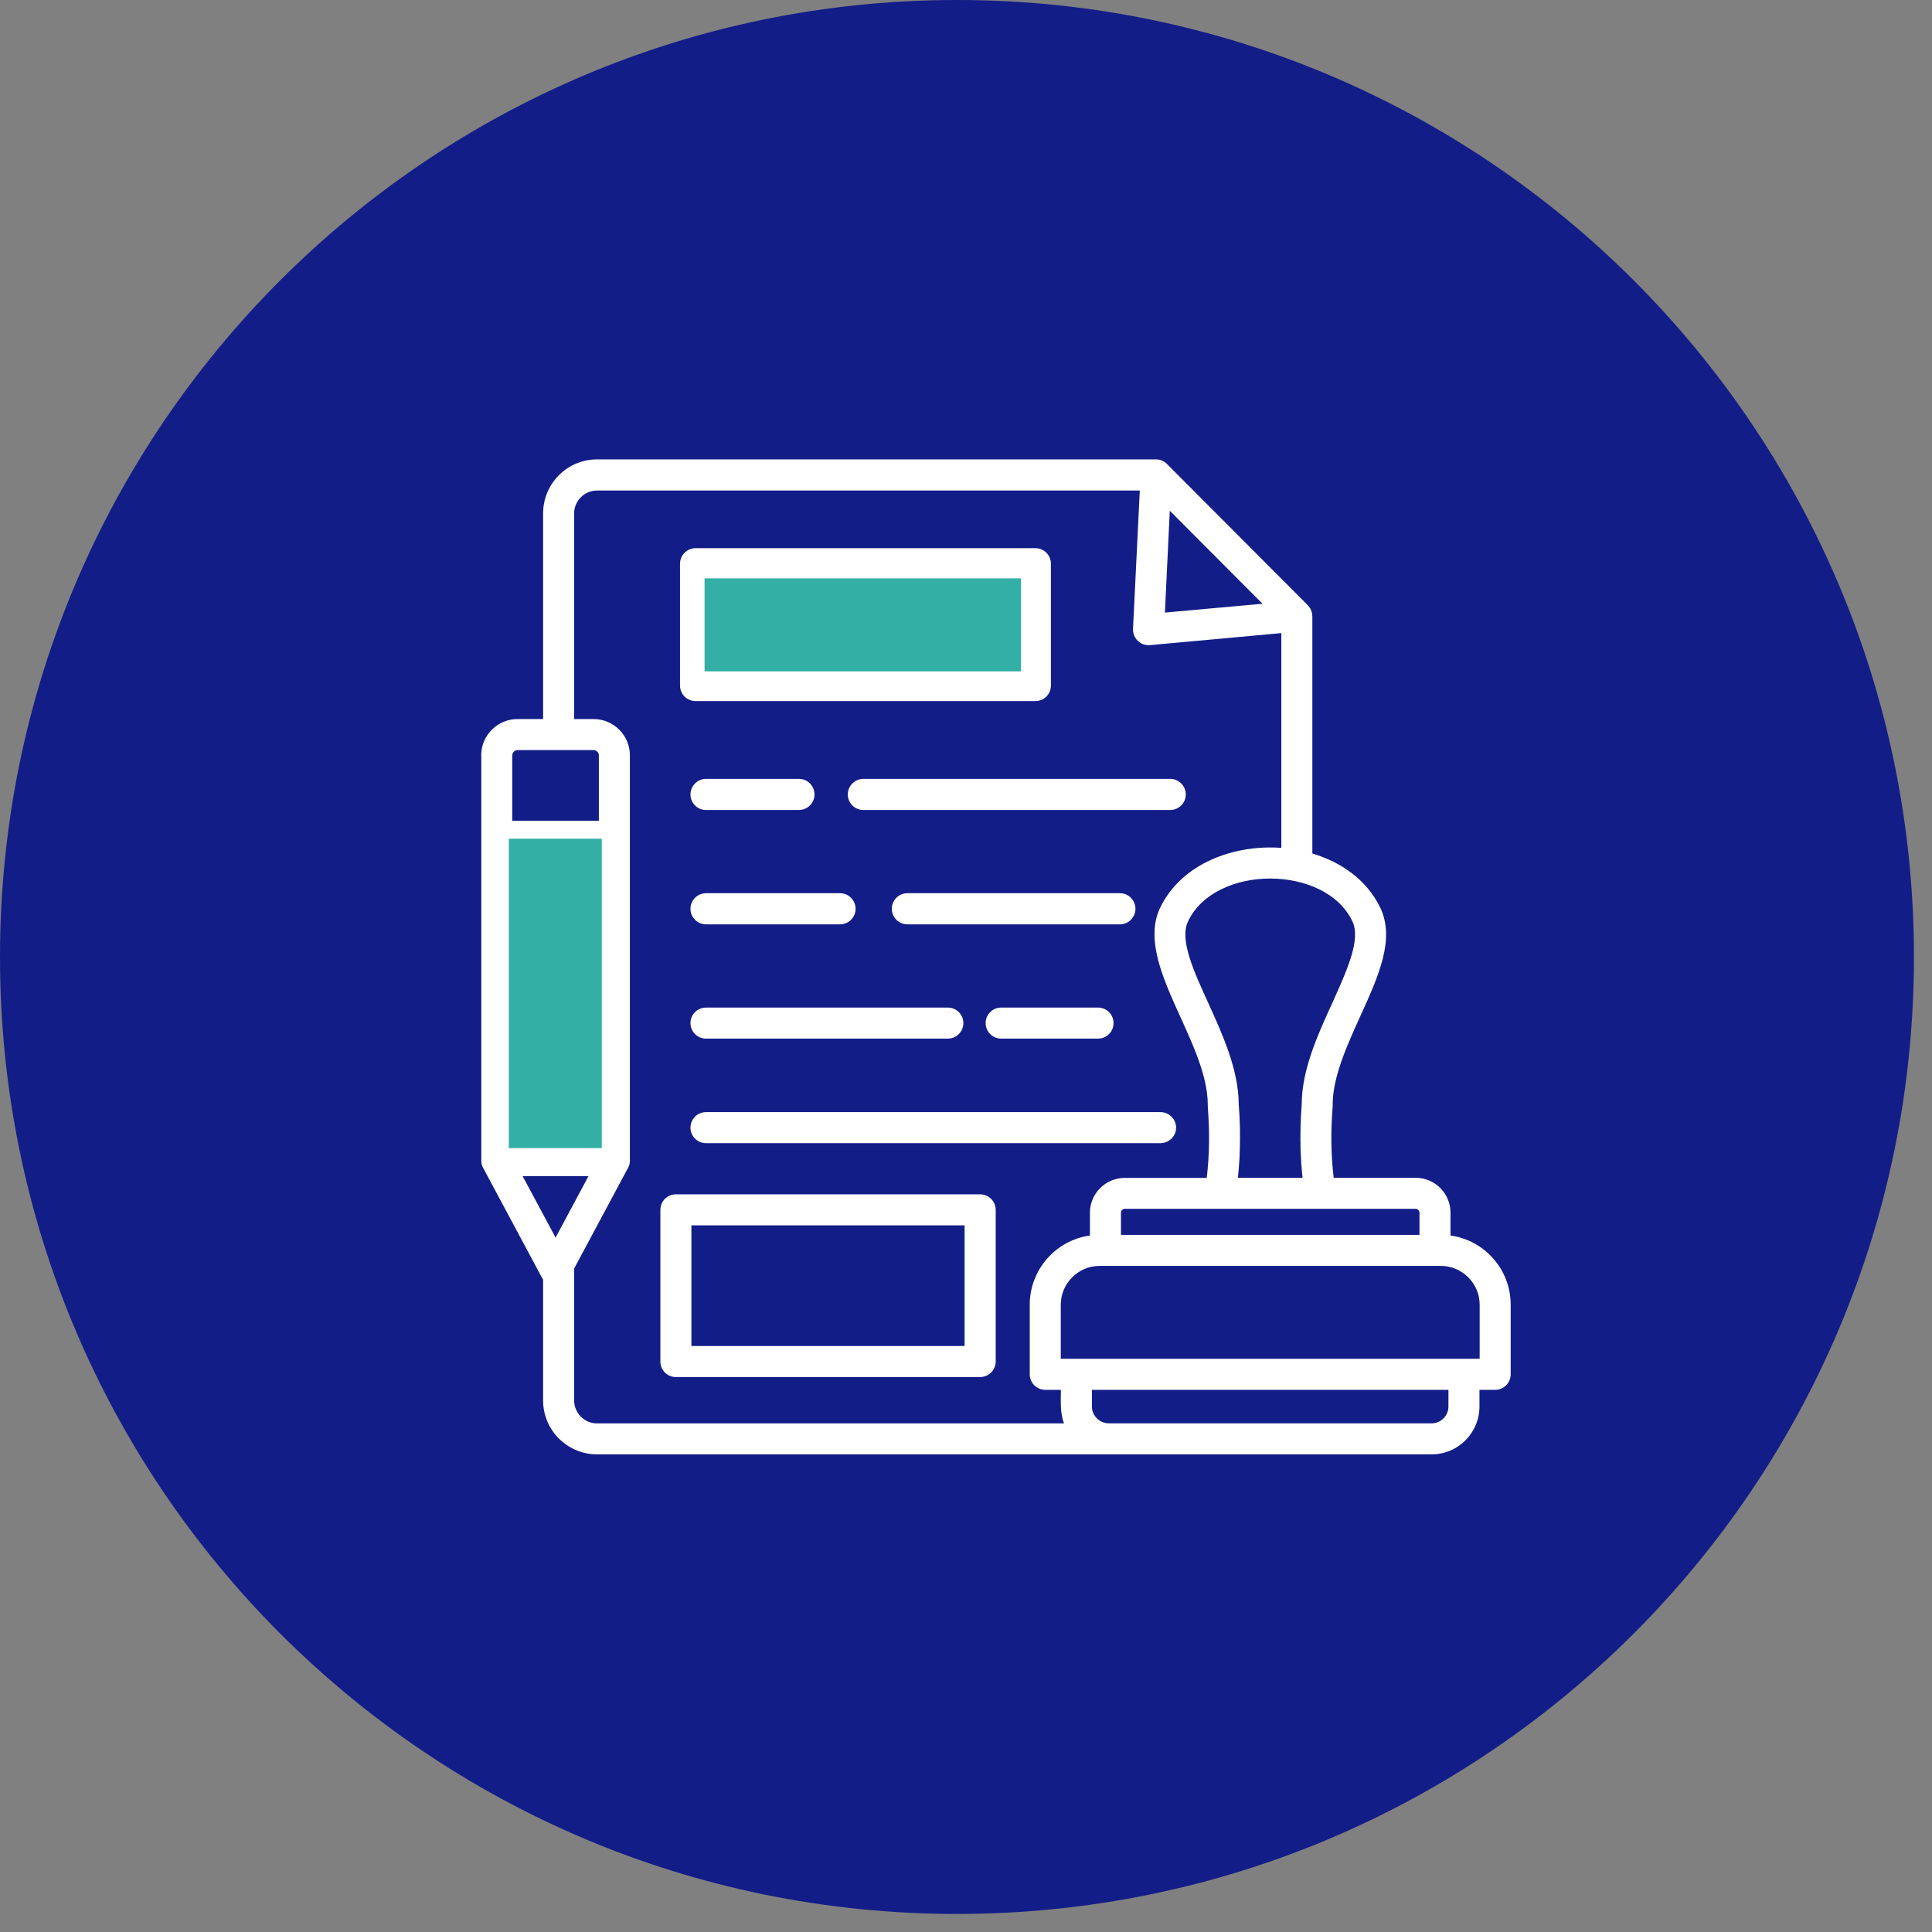
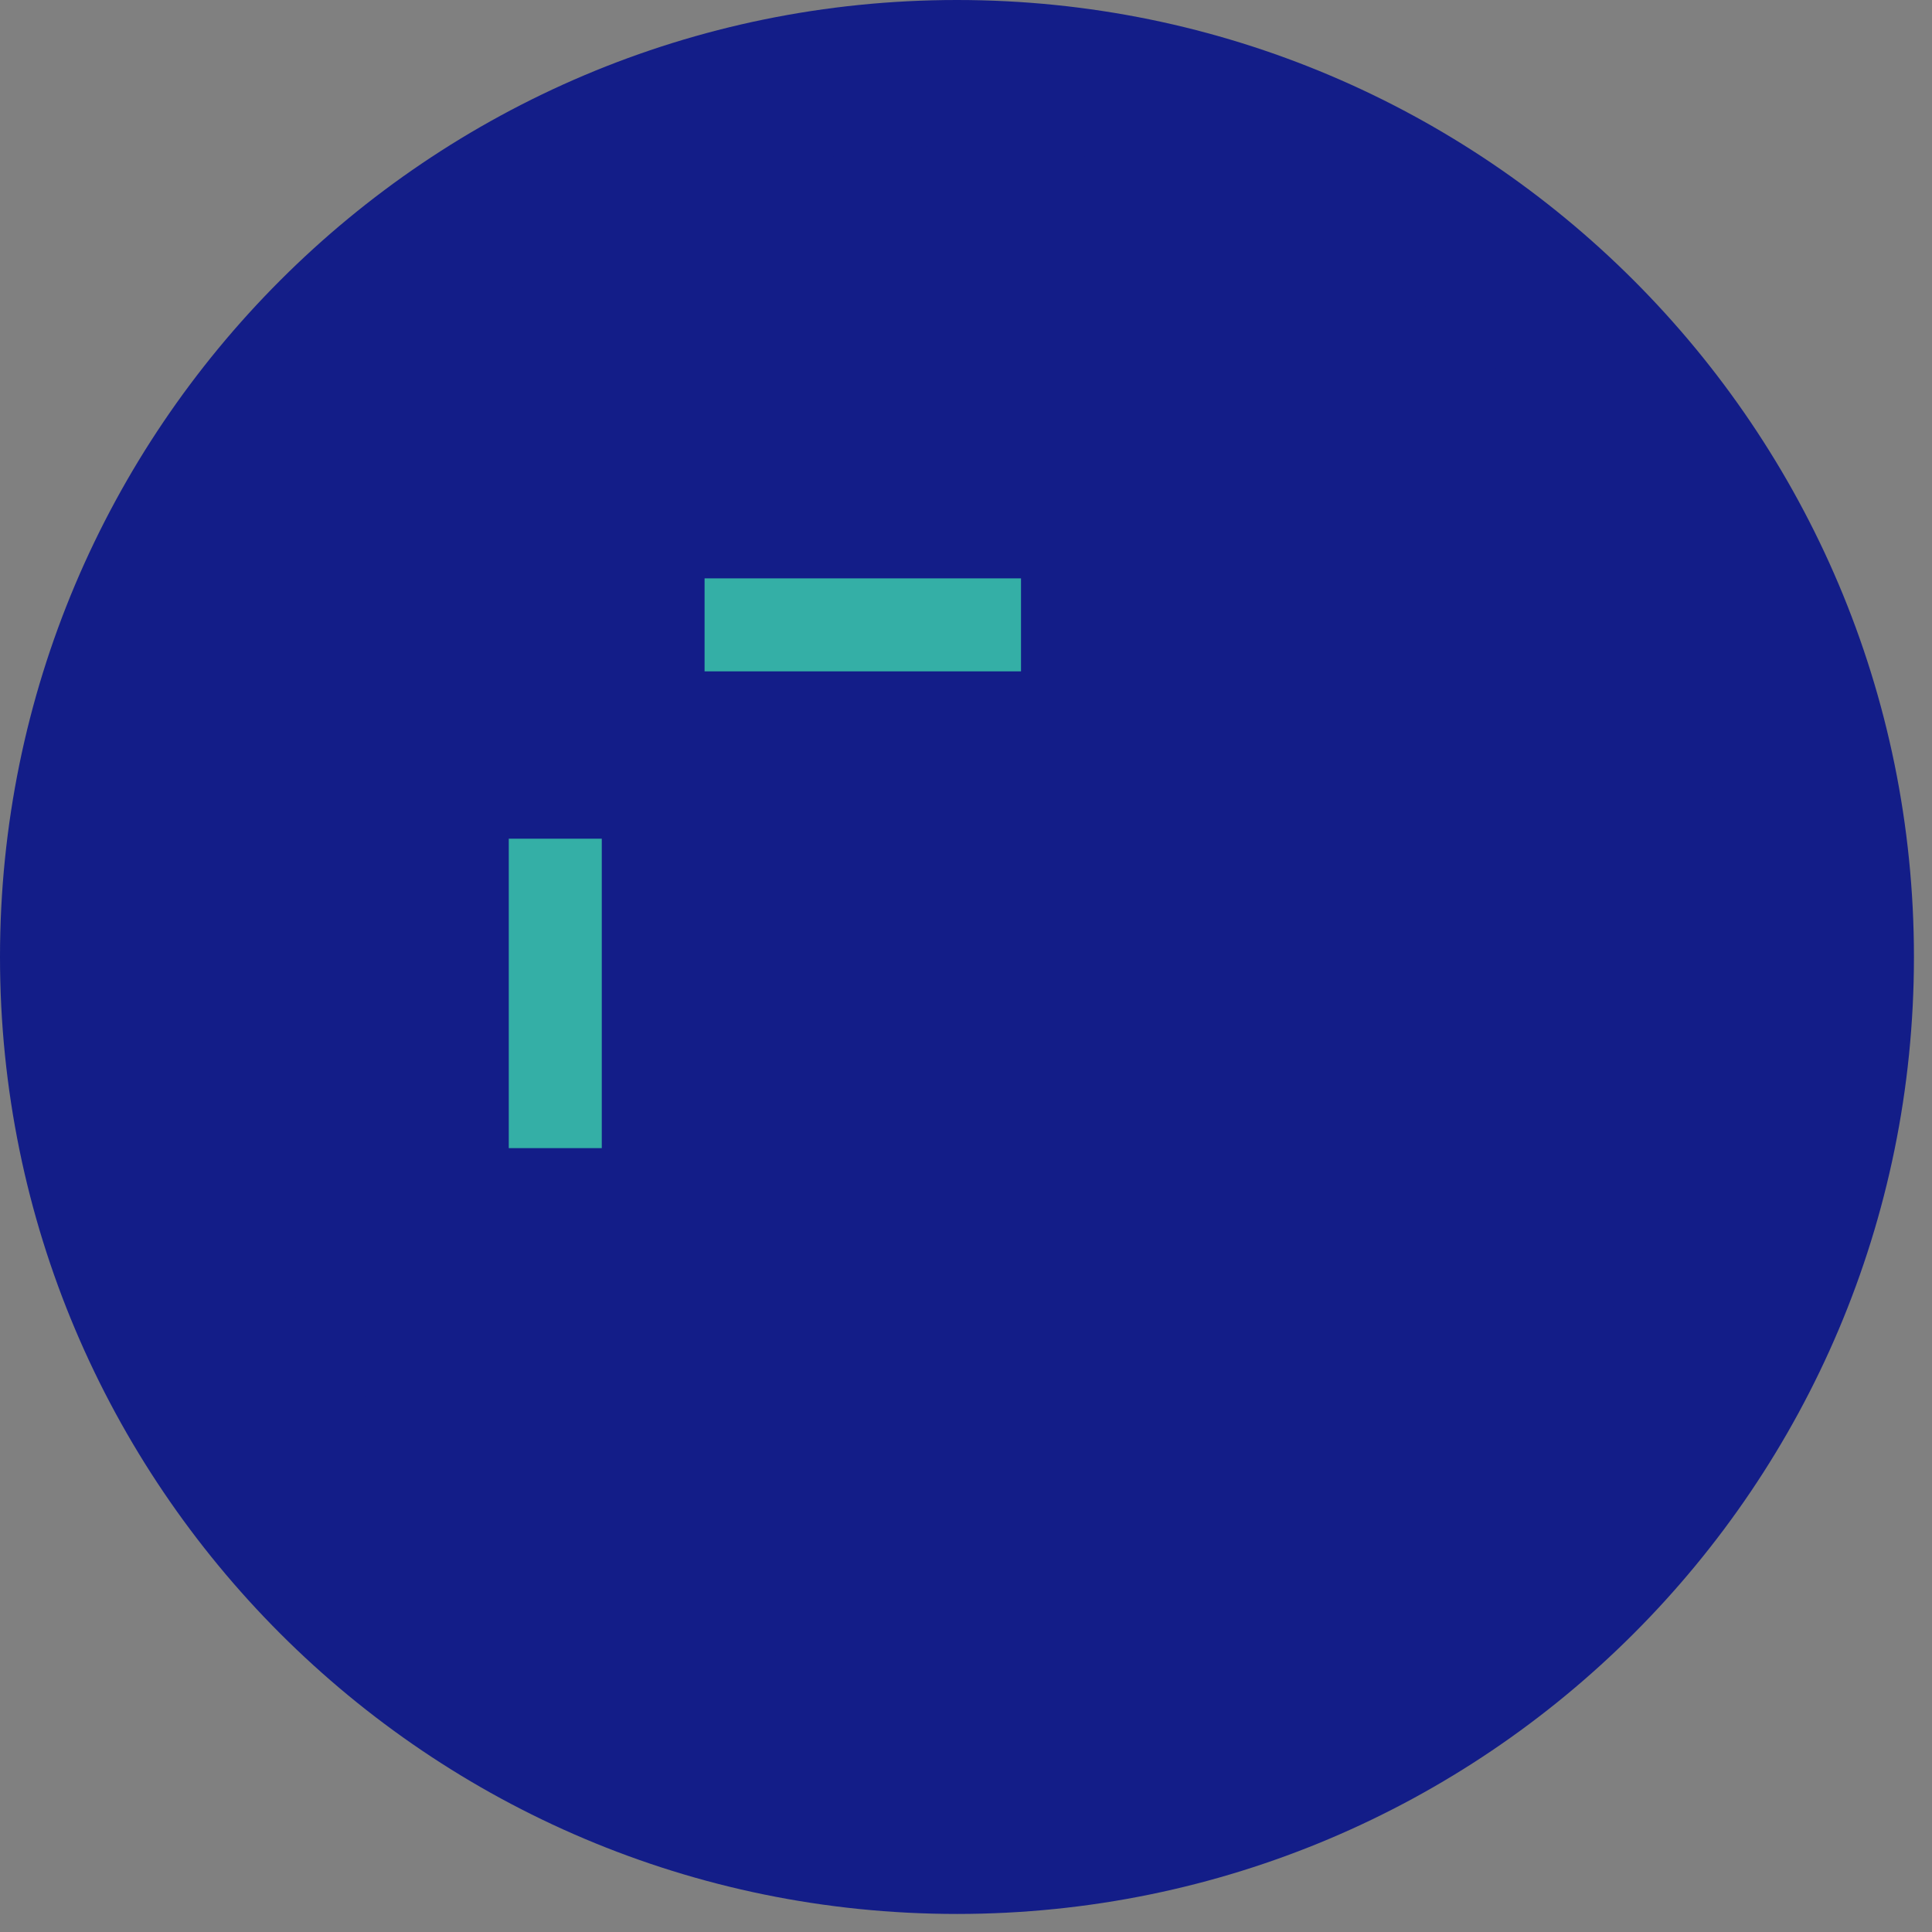
<svg xmlns="http://www.w3.org/2000/svg" width="107" zoomAndPan="magnify" viewBox="0 0 80.25 80.25" height="107" preserveAspectRatio="xMidYMid meet" version="1.0">
  <rect x="0" y="0" width="80.25" height="80.25" fill="#808080" stroke="none" />
  <defs>
    <clipPath id="93dd8ef117">
      <path d="M 0 0 L 79.508 0 L 79.508 79.508 L 0 79.508 Z M 0 0 " clip-rule="nonzero" />
    </clipPath>
    <clipPath id="0ba791d223">
      <path d="M 7.949 6.078 L 71.852 6.078 L 71.852 69.984 L 7.949 69.984 Z M 7.949 6.078 " clip-rule="nonzero" />
    </clipPath>
    <clipPath id="647ba77aec">
      <path d="M 19.945 19.082 L 63 19.082 L 63 60.691 L 19.945 60.691 Z M 19.945 19.082 " clip-rule="nonzero" />
    </clipPath>
    <clipPath id="aa2e7a8f77">
      <path d="M 21.133 34.836 L 24.996 34.836 L 24.996 47.691 L 21.133 47.691 Z M 21.133 34.836 " clip-rule="nonzero" />
    </clipPath>
    <clipPath id="b5d5a0f1eb">
      <path d="M 29.262 24.023 L 42.41 24.023 L 42.41 27.887 L 29.262 27.887 Z M 29.262 24.023 " clip-rule="nonzero" />
    </clipPath>
  </defs>
  <g clip-path="url(#93dd8ef117)">
    <path fill="#131d88" d="M 39.75 79.5 C 61.703 79.5 79.5 61.703 79.5 39.75 C 79.5 17.797 61.703 0 39.75 0 C 17.797 0 0 17.797 0 39.75 C 0 61.703 17.797 79.5 39.75 79.5 Z M 39.75 79.5 " fill-opacity="1" fill-rule="nonzero" />
  </g>
  <path fill="#ffffff" d="M 48.043 32.328 C 47.75 32.332 47.457 32.277 47.184 32.164 C 46.91 32.055 46.66 31.891 46.453 31.68 C 46.145 31.371 45.934 30.977 45.848 30.551 C 45.762 30.121 45.805 29.676 45.973 29.27 C 46.137 28.867 46.422 28.52 46.785 28.277 C 47.148 28.035 47.578 27.906 48.016 27.906 C 48.453 27.906 48.879 28.035 49.242 28.277 C 49.605 28.52 49.891 28.867 50.059 29.27 C 50.227 29.676 50.27 30.121 50.184 30.551 C 50.098 30.977 49.887 31.371 49.574 31.68 C 49.168 32.09 48.617 32.32 48.043 32.328 Z M 48.043 29.242 C 47.809 29.242 47.586 29.332 47.418 29.496 C 47.32 29.574 47.238 29.672 47.18 29.781 C 47.125 29.895 47.09 30.016 47.082 30.141 C 47.074 30.266 47.094 30.391 47.141 30.508 C 47.184 30.625 47.254 30.73 47.34 30.82 C 47.43 30.906 47.535 30.977 47.652 31.02 C 47.77 31.062 47.895 31.082 48.02 31.074 C 48.145 31.066 48.27 31.035 48.379 30.977 C 48.488 30.918 48.586 30.836 48.664 30.738 C 48.746 30.656 48.812 30.559 48.855 30.449 C 48.902 30.344 48.922 30.227 48.922 30.113 C 48.922 29.879 48.828 29.656 48.664 29.492 C 48.5 29.324 48.277 29.234 48.043 29.23 Z M 48.043 29.242 " fill-opacity="1" fill-rule="nonzero" />
  <path fill="#ffffff" d="M 44.219 36.152 C 43.711 36.148 43.215 35.973 42.82 35.648 C 42.426 35.324 42.16 34.871 42.059 34.371 C 41.961 33.871 42.039 33.352 42.281 32.902 C 42.523 32.453 42.914 32.098 43.383 31.906 C 43.855 31.711 44.383 31.688 44.871 31.836 C 45.355 31.984 45.777 32.301 46.062 32.723 C 46.344 33.148 46.469 33.66 46.418 34.168 C 46.367 34.676 46.141 35.148 45.777 35.508 C 45.574 35.715 45.332 35.875 45.062 35.988 C 44.797 36.098 44.508 36.152 44.219 36.152 Z M 44.219 33.066 C 44.074 33.062 43.934 33.098 43.805 33.168 C 43.676 33.234 43.566 33.332 43.484 33.453 C 43.406 33.574 43.355 33.711 43.34 33.855 C 43.324 34 43.348 34.148 43.402 34.281 C 43.457 34.414 43.547 34.535 43.656 34.625 C 43.77 34.719 43.902 34.781 44.047 34.809 C 44.188 34.836 44.336 34.828 44.473 34.785 C 44.613 34.746 44.738 34.668 44.84 34.566 C 44.965 34.441 45.047 34.285 45.078 34.113 C 45.113 33.945 45.094 33.766 45.027 33.605 C 44.961 33.445 44.848 33.309 44.703 33.211 C 44.559 33.117 44.391 33.062 44.215 33.066 Z M 44.219 33.066 " fill-opacity="1" fill-rule="nonzero" />
  <path fill="#ffffff" d="M 40.398 39.973 C 40.109 39.977 39.82 39.918 39.555 39.809 C 39.285 39.695 39.043 39.531 38.84 39.328 C 38.531 39.02 38.32 38.625 38.234 38.199 C 38.148 37.77 38.191 37.324 38.359 36.922 C 38.527 36.52 38.809 36.176 39.172 35.934 C 39.535 35.691 39.961 35.559 40.398 35.559 C 40.832 35.559 41.262 35.691 41.625 35.934 C 41.984 36.176 42.27 36.52 42.438 36.922 C 42.602 37.324 42.645 37.77 42.562 38.199 C 42.477 38.625 42.266 39.02 41.957 39.328 C 41.754 39.531 41.512 39.695 41.242 39.809 C 40.973 39.918 40.688 39.977 40.398 39.973 Z M 40.398 36.883 C 40.223 36.883 40.055 36.938 39.91 37.035 C 39.77 37.133 39.656 37.27 39.59 37.43 C 39.523 37.59 39.508 37.766 39.539 37.938 C 39.574 38.109 39.656 38.266 39.777 38.387 C 39.945 38.547 40.168 38.637 40.398 38.637 C 40.633 38.637 40.855 38.547 41.023 38.387 C 41.105 38.305 41.172 38.211 41.215 38.102 C 41.258 37.996 41.281 37.879 41.281 37.766 C 41.281 37.648 41.258 37.535 41.215 37.43 C 41.172 37.32 41.105 37.223 41.023 37.141 C 40.855 36.977 40.633 36.883 40.398 36.883 Z M 40.398 36.883 " fill-opacity="1" fill-rule="nonzero" />
  <path fill="#35afa7" d="M 32.461 53.477 C 32.531 53.41 32.586 53.332 32.625 53.242 C 32.664 53.152 32.684 53.055 32.684 52.961 C 32.688 52.863 32.668 52.766 32.633 52.676 C 32.598 52.586 32.543 52.504 32.477 52.434 C 32.41 52.363 32.328 52.309 32.238 52.27 C 32.148 52.23 32.055 52.211 31.957 52.211 C 31.859 52.207 31.766 52.227 31.676 52.262 C 31.582 52.297 31.5 52.352 31.434 52.418 L 27.414 56.438 C 27.344 56.508 27.293 56.59 27.258 56.68 C 27.219 56.77 27.203 56.867 27.203 56.961 C 27.207 57.059 27.227 57.156 27.266 57.246 C 27.305 57.332 27.359 57.414 27.43 57.48 C 27.5 57.551 27.582 57.602 27.672 57.637 C 27.762 57.672 27.855 57.691 27.953 57.691 C 28.051 57.688 28.148 57.668 28.234 57.629 C 28.324 57.59 28.406 57.535 28.473 57.465 Z M 32.461 53.477 " fill-opacity="1" fill-rule="nonzero" />
  <path fill="#35afa7" d="M 35.859 54.836 L 28.5 62.195 C 28.363 62.332 28.285 62.52 28.285 62.711 C 28.285 62.906 28.363 63.094 28.5 63.23 C 28.637 63.363 28.82 63.441 29.012 63.441 C 29.207 63.441 29.391 63.363 29.527 63.23 L 36.895 55.863 C 37.027 55.723 37.105 55.535 37.102 55.34 C 37.098 55.145 37.016 54.957 36.875 54.82 C 36.734 54.684 36.547 54.609 36.352 54.613 C 36.156 54.613 35.969 54.695 35.832 54.836 Z M 35.859 54.836 " fill-opacity="1" fill-rule="nonzero" />
  <path fill="#35afa7" d="M 27.215 50.887 C 27.148 50.812 27.066 50.758 26.973 50.719 C 26.883 50.68 26.785 50.656 26.688 50.656 C 26.586 50.656 26.488 50.68 26.398 50.719 C 26.305 50.758 26.223 50.812 26.156 50.887 L 18.203 58.84 C 18.129 58.906 18.074 58.988 18.035 59.082 C 17.996 59.172 17.977 59.27 17.977 59.367 C 17.977 59.469 17.996 59.566 18.035 59.656 C 18.074 59.75 18.129 59.832 18.203 59.898 C 18.34 60.035 18.523 60.109 18.715 60.109 C 18.91 60.109 19.094 60.035 19.23 59.898 L 27.184 51.945 C 27.258 51.879 27.316 51.801 27.359 51.711 C 27.402 51.621 27.426 51.523 27.43 51.422 C 27.43 51.324 27.414 51.223 27.379 51.133 C 27.34 51.039 27.285 50.957 27.215 50.887 Z M 27.215 50.887 " fill-opacity="1" fill-rule="nonzero" />
  <path fill="#35afa7" d="M 21.723 49.539 C 21.863 49.676 22.047 49.75 22.242 49.75 C 22.434 49.75 22.621 49.676 22.758 49.539 L 25.504 46.793 C 25.645 46.656 25.727 46.469 25.727 46.273 C 25.73 46.078 25.656 45.887 25.52 45.746 C 25.383 45.605 25.195 45.527 25 45.523 C 24.805 45.52 24.617 45.594 24.477 45.73 L 21.723 48.512 C 21.59 48.648 21.512 48.832 21.512 49.023 C 21.512 49.219 21.59 49.402 21.723 49.539 Z M 21.723 49.539 " fill-opacity="1" fill-rule="nonzero" />
  <path fill="#ffffff" d="M 57.867 19.566 C 57.719 19.566 42.867 19.723 33.141 33.566 C 30.277 33.535 26.246 34.137 23.367 37.133 C 23.234 37.27 23.16 37.453 23.16 37.645 C 23.16 37.836 23.234 38.016 23.367 38.156 L 26.949 41.734 C 26.523 42.055 26.117 42.41 25.742 42.793 C 25.609 42.93 25.535 43.113 25.535 43.305 C 25.535 43.496 25.609 43.68 25.742 43.816 L 34.336 52.418 C 34.406 52.488 34.488 52.543 34.582 52.578 C 34.672 52.613 34.77 52.633 34.867 52.629 C 34.965 52.637 35.062 52.621 35.152 52.586 C 35.246 52.551 35.328 52.496 35.398 52.43 C 35.781 52.055 36.137 51.648 36.457 51.219 L 40.035 54.797 C 40.105 54.867 40.184 54.918 40.273 54.957 C 40.359 54.992 40.453 55.012 40.547 55.012 C 40.645 55.012 40.738 54.992 40.824 54.957 C 40.914 54.918 40.992 54.867 41.059 54.797 C 44.051 51.895 44.648 47.906 44.617 45.027 C 58.469 35.297 58.625 20.445 58.625 20.297 C 58.625 20.199 58.605 20.102 58.57 20.012 C 58.531 19.922 58.473 19.84 58.402 19.77 C 58.332 19.703 58.25 19.648 58.156 19.613 C 58.066 19.578 57.965 19.562 57.867 19.566 Z M 41.102 45.785 C 41.059 45.965 41.09 46.156 41.184 46.316 C 41.246 46.426 41.336 46.516 41.449 46.578 C 41.559 46.641 41.68 46.676 41.809 46.676 C 41.938 46.676 42.066 46.641 42.18 46.574 C 42.496 46.383 42.809 46.188 43.113 45.996 C 42.973 48.977 42.098 51.398 40.508 53.215 L 37.254 49.957 C 38.121 48.367 38.664 46.621 38.844 44.82 C 38.859 44.723 38.855 44.621 38.832 44.523 C 38.809 44.43 38.766 44.34 38.703 44.258 C 38.645 44.18 38.566 44.113 38.48 44.066 C 38.395 44.016 38.301 43.988 38.203 43.977 C 38.102 43.965 38.004 43.973 37.906 44.004 C 37.812 44.031 37.727 44.082 37.648 44.145 C 37.574 44.207 37.512 44.289 37.469 44.375 C 37.422 44.465 37.398 44.562 37.391 44.66 C 37.215 46.93 36.332 49.09 34.867 50.832 L 27.316 43.309 C 29.062 41.852 31.223 40.98 33.488 40.812 C 33.676 40.781 33.84 40.68 33.953 40.531 C 34.066 40.383 34.121 40.195 34.098 40.008 C 34.078 39.824 33.988 39.652 33.844 39.531 C 33.703 39.41 33.516 39.348 33.328 39.359 C 31.527 39.535 29.781 40.078 28.191 40.949 L 24.93 37.629 C 26.746 36.039 29.172 35.164 32.152 35.027 C 31.957 35.328 31.762 35.641 31.57 35.965 C 31.477 36.125 31.445 36.316 31.488 36.496 C 31.539 36.68 31.66 36.84 31.824 36.941 C 31.906 36.988 32 37.023 32.094 37.035 C 32.188 37.051 32.285 37.043 32.379 37.02 C 32.473 36.996 32.559 36.953 32.637 36.895 C 32.715 36.836 32.777 36.766 32.824 36.68 C 36.258 30.703 41.562 26.02 47.922 23.352 L 54.773 30.195 C 52.102 36.555 47.418 41.859 41.438 45.297 C 41.352 45.352 41.277 45.422 41.219 45.508 C 41.16 45.59 41.121 45.684 41.102 45.785 Z M 41.102 45.785 " fill-opacity="1" fill-rule="nonzero" />
  <path fill="#35afa7" d="M 23.188 41.055 C 23.121 40.988 23.039 40.934 22.949 40.895 C 22.863 40.859 22.77 40.84 22.672 40.84 C 22.578 40.84 22.48 40.859 22.395 40.895 C 22.305 40.934 22.227 40.988 22.156 41.055 L 15.797 47.418 C 15.723 47.488 15.668 47.57 15.629 47.66 C 15.59 47.75 15.57 47.848 15.57 47.949 C 15.57 48.047 15.59 48.145 15.629 48.234 C 15.668 48.328 15.723 48.41 15.797 48.477 C 15.934 48.613 16.117 48.691 16.312 48.691 C 16.504 48.691 16.691 48.613 16.828 48.477 L 23.191 42.117 C 23.266 42.047 23.324 41.965 23.363 41.875 C 23.402 41.781 23.422 41.684 23.422 41.586 C 23.422 41.484 23.398 41.387 23.359 41.297 C 23.32 41.203 23.262 41.121 23.188 41.055 Z M 23.188 41.055 " fill-opacity="1" fill-rule="nonzero" />
  <path fill="#35afa7" d="M 51.301 55.094 C 51.168 55.094 51.043 55.055 50.934 54.984 C 50.824 54.91 50.742 54.805 50.691 54.688 C 50.641 54.566 50.629 54.434 50.652 54.305 C 50.68 54.176 50.742 54.059 50.832 53.965 L 51.363 53.438 C 51.422 53.367 51.496 53.316 51.578 53.277 C 51.66 53.238 51.75 53.219 51.84 53.215 C 51.93 53.215 52.02 53.23 52.102 53.266 C 52.188 53.297 52.262 53.348 52.324 53.41 C 52.391 53.477 52.438 53.551 52.473 53.637 C 52.504 53.719 52.52 53.809 52.52 53.898 C 52.516 53.988 52.492 54.078 52.457 54.16 C 52.418 54.242 52.363 54.316 52.297 54.375 L 51.766 54.906 C 51.641 55.027 51.473 55.094 51.301 55.094 Z M 51.301 55.094 " fill-opacity="1" fill-rule="nonzero" />
  <path fill="#35afa7" d="M 54.066 52.359 C 53.98 52.359 53.895 52.344 53.812 52.309 C 53.734 52.277 53.66 52.227 53.602 52.164 C 53.539 52.102 53.488 52.027 53.457 51.949 C 53.422 51.867 53.406 51.781 53.406 51.695 C 53.406 51.605 53.422 51.52 53.457 51.441 C 53.488 51.359 53.539 51.285 53.602 51.227 L 54.129 50.695 C 54.191 50.629 54.262 50.574 54.344 50.535 C 54.426 50.496 54.516 50.477 54.605 50.473 C 54.695 50.469 54.785 50.484 54.871 50.52 C 54.953 50.551 55.031 50.602 55.094 50.664 C 55.156 50.73 55.207 50.805 55.242 50.887 C 55.273 50.973 55.289 51.062 55.289 51.152 C 55.285 51.242 55.266 51.332 55.227 51.414 C 55.191 51.496 55.137 51.566 55.07 51.629 L 54.539 52.156 C 54.477 52.223 54.406 52.273 54.324 52.309 C 54.242 52.344 54.156 52.359 54.066 52.359 Z M 54.066 52.359 " fill-opacity="1" fill-rule="nonzero" />
  <path fill="#35afa7" d="M 54.551 55.094 C 54.375 55.094 54.203 55.027 54.078 54.906 L 53.547 54.375 C 53.426 54.25 53.355 54.082 53.355 53.906 C 53.355 53.73 53.426 53.562 53.547 53.438 C 53.609 53.375 53.68 53.324 53.762 53.293 C 53.84 53.258 53.926 53.242 54.016 53.242 C 54.102 53.242 54.188 53.258 54.266 53.293 C 54.348 53.324 54.418 53.375 54.48 53.438 L 55.012 53.965 C 55.102 54.059 55.164 54.176 55.191 54.305 C 55.215 54.434 55.203 54.566 55.152 54.688 C 55.102 54.805 55.02 54.91 54.91 54.984 C 54.801 55.055 54.676 55.094 54.543 55.094 Z M 54.551 55.094 " fill-opacity="1" fill-rule="nonzero" />
  <path fill="#35afa7" d="M 51.809 52.359 C 51.723 52.359 51.637 52.344 51.555 52.309 C 51.473 52.277 51.402 52.227 51.34 52.164 L 50.812 51.633 C 50.746 51.574 50.691 51.5 50.652 51.418 C 50.613 51.336 50.594 51.246 50.594 51.156 C 50.59 51.066 50.605 50.977 50.641 50.895 C 50.672 50.809 50.723 50.734 50.785 50.672 C 50.852 50.605 50.926 50.559 51.012 50.523 C 51.094 50.492 51.184 50.477 51.273 50.477 C 51.363 50.48 51.453 50.5 51.535 50.539 C 51.617 50.578 51.691 50.633 51.75 50.699 L 52.281 51.23 C 52.34 51.293 52.391 51.363 52.426 51.445 C 52.457 51.527 52.477 51.613 52.477 51.699 C 52.477 51.785 52.457 51.871 52.426 51.953 C 52.391 52.035 52.34 52.105 52.281 52.168 C 52.219 52.23 52.145 52.281 52.062 52.312 C 51.984 52.344 51.895 52.363 51.809 52.359 Z M 51.809 52.359 " fill-opacity="1" fill-rule="nonzero" />
  <path fill="#35afa7" d="M 55.539 43.07 C 55.453 43.07 55.367 43.055 55.285 43.02 C 55.203 42.984 55.129 42.938 55.07 42.875 L 54.93 42.734 C 54.871 42.676 54.82 42.602 54.789 42.52 C 54.754 42.441 54.738 42.355 54.738 42.266 C 54.738 42.18 54.754 42.094 54.789 42.012 C 54.82 41.934 54.871 41.859 54.93 41.797 C 55.059 41.676 55.227 41.605 55.402 41.605 C 55.574 41.605 55.742 41.676 55.871 41.797 L 56.008 41.941 C 56.07 42 56.117 42.074 56.152 42.156 C 56.184 42.234 56.203 42.32 56.203 42.406 C 56.203 42.492 56.184 42.578 56.152 42.66 C 56.117 42.738 56.07 42.812 56.008 42.875 C 55.945 42.938 55.875 42.984 55.793 43.02 C 55.715 43.055 55.629 43.07 55.539 43.07 Z M 55.539 43.07 " fill-opacity="1" fill-rule="nonzero" />
  <path fill="#35afa7" d="M 57.535 45.055 C 57.359 45.055 57.188 44.984 57.062 44.863 L 56.926 44.719 C 56.863 44.656 56.812 44.586 56.781 44.504 C 56.746 44.422 56.73 44.336 56.73 44.25 C 56.73 44.164 56.746 44.074 56.781 43.996 C 56.812 43.914 56.863 43.844 56.926 43.781 C 57.051 43.66 57.219 43.59 57.395 43.59 C 57.57 43.59 57.738 43.66 57.863 43.781 L 58 43.922 C 58.094 44.016 58.156 44.133 58.18 44.262 C 58.207 44.391 58.191 44.523 58.145 44.645 C 58.094 44.766 58.008 44.867 57.898 44.941 C 57.793 45.012 57.664 45.051 57.535 45.055 Z M 57.535 45.055 " fill-opacity="1" fill-rule="nonzero" />
  <path fill="#35afa7" d="M 55.398 45.055 C 55.266 45.051 55.141 45.012 55.031 44.941 C 54.922 44.867 54.84 44.766 54.789 44.645 C 54.738 44.523 54.727 44.391 54.75 44.262 C 54.777 44.133 54.84 44.016 54.93 43.922 L 55.07 43.781 C 55.195 43.66 55.363 43.59 55.539 43.59 C 55.715 43.59 55.883 43.66 56.008 43.781 C 56.07 43.844 56.117 43.914 56.152 43.996 C 56.184 44.074 56.203 44.164 56.203 44.25 C 56.203 44.336 56.184 44.422 56.152 44.504 C 56.117 44.586 56.07 44.656 56.008 44.719 L 55.871 44.863 C 55.742 44.984 55.574 45.055 55.398 45.055 Z M 55.398 45.055 " fill-opacity="1" fill-rule="nonzero" />
-   <path fill="#35afa7" d="M 57.391 43.07 C 57.305 43.07 57.219 43.055 57.137 43.02 C 57.059 42.984 56.984 42.938 56.926 42.875 C 56.863 42.812 56.812 42.738 56.781 42.66 C 56.746 42.578 56.73 42.492 56.73 42.406 C 56.73 42.32 56.746 42.234 56.781 42.156 C 56.812 42.074 56.863 42 56.926 41.941 L 57.062 41.797 C 57.188 41.676 57.355 41.605 57.531 41.605 C 57.707 41.605 57.875 41.676 58 41.797 C 58.062 41.859 58.113 41.934 58.145 42.012 C 58.18 42.094 58.195 42.18 58.195 42.266 C 58.195 42.355 58.18 42.441 58.145 42.52 C 58.113 42.602 58.062 42.676 58 42.734 L 57.863 42.875 C 57.801 42.938 57.727 42.984 57.648 43.02 C 57.566 43.055 57.48 43.07 57.391 43.07 Z M 57.391 43.07 " fill-opacity="1" fill-rule="nonzero" />
-   <path fill="#35afa7" d="M 43.883 16.391 C 43.707 16.391 43.535 16.32 43.41 16.199 C 43.348 16.137 43.297 16.062 43.266 15.984 C 43.23 15.902 43.215 15.816 43.215 15.73 C 43.215 15.641 43.23 15.555 43.266 15.477 C 43.297 15.395 43.348 15.32 43.41 15.262 L 43.941 14.73 C 44 14.668 44.074 14.617 44.156 14.586 C 44.234 14.551 44.32 14.535 44.41 14.535 C 44.496 14.535 44.582 14.551 44.664 14.586 C 44.742 14.617 44.816 14.668 44.879 14.73 C 45 14.855 45.07 15.023 45.07 15.199 C 45.07 15.375 45 15.543 44.879 15.668 L 44.348 16.199 C 44.223 16.32 44.055 16.387 43.883 16.391 Z M 43.883 16.391 " fill-opacity="1" fill-rule="nonzero" />
+   <path fill="#35afa7" d="M 43.883 16.391 C 43.707 16.391 43.535 16.32 43.41 16.199 C 43.348 16.137 43.297 16.062 43.266 15.984 C 43.23 15.902 43.215 15.816 43.215 15.73 C 43.297 15.395 43.348 15.32 43.41 15.262 L 43.941 14.73 C 44 14.668 44.074 14.617 44.156 14.586 C 44.234 14.551 44.32 14.535 44.41 14.535 C 44.496 14.535 44.582 14.551 44.664 14.586 C 44.742 14.617 44.816 14.668 44.879 14.73 C 45 14.855 45.07 15.023 45.07 15.199 C 45.07 15.375 45 15.543 44.879 15.668 L 44.348 16.199 C 44.223 16.32 44.055 16.387 43.883 16.391 Z M 43.883 16.391 " fill-opacity="1" fill-rule="nonzero" />
  <path fill="#35afa7" d="M 46.645 13.652 C 46.512 13.652 46.387 13.609 46.277 13.539 C 46.172 13.465 46.086 13.359 46.039 13.238 C 45.988 13.117 45.977 12.984 46 12.859 C 46.023 12.73 46.086 12.613 46.176 12.52 L 46.707 11.988 C 46.832 11.875 47 11.812 47.168 11.82 C 47.336 11.824 47.496 11.891 47.617 12.012 C 47.738 12.129 47.809 12.293 47.812 12.461 C 47.82 12.629 47.758 12.797 47.645 12.922 L 47.117 13.453 C 46.992 13.578 46.82 13.648 46.645 13.652 Z M 46.645 13.652 " fill-opacity="1" fill-rule="nonzero" />
  <path fill="#35afa7" d="M 47.125 16.391 C 46.949 16.391 46.781 16.32 46.652 16.199 L 46.125 15.668 C 46 15.543 45.93 15.375 45.93 15.199 C 45.93 15.023 46 14.855 46.125 14.73 C 46.25 14.605 46.418 14.535 46.594 14.535 C 46.77 14.535 46.938 14.605 47.062 14.73 L 47.594 15.262 C 47.684 15.352 47.746 15.469 47.773 15.598 C 47.797 15.727 47.785 15.859 47.734 15.98 C 47.684 16.102 47.602 16.203 47.492 16.277 C 47.383 16.348 47.258 16.387 47.125 16.391 Z M 47.125 16.391 " fill-opacity="1" fill-rule="nonzero" />
  <path fill="#35afa7" d="M 44.387 13.652 C 44.211 13.652 44.043 13.582 43.918 13.457 L 43.387 12.926 C 43.32 12.867 43.266 12.793 43.23 12.711 C 43.191 12.629 43.172 12.539 43.168 12.449 C 43.168 12.359 43.184 12.27 43.215 12.188 C 43.25 12.105 43.301 12.027 43.363 11.965 C 43.426 11.902 43.504 11.852 43.586 11.816 C 43.672 11.785 43.762 11.77 43.852 11.773 C 43.941 11.773 44.031 11.797 44.113 11.832 C 44.195 11.871 44.266 11.926 44.328 11.992 L 44.855 12.523 C 44.98 12.648 45.047 12.816 45.047 12.992 C 45.047 13.168 44.98 13.336 44.855 13.461 C 44.73 13.586 44.562 13.652 44.387 13.652 Z M 44.387 13.652 " fill-opacity="1" fill-rule="nonzero" />
  <path fill="#35afa7" d="M 34.863 21.332 C 34.773 21.332 34.688 21.312 34.605 21.281 C 34.527 21.246 34.453 21.195 34.391 21.133 L 34.254 20.996 C 34.129 20.871 34.059 20.703 34.059 20.527 C 34.059 20.352 34.129 20.184 34.254 20.059 C 34.375 19.934 34.547 19.863 34.723 19.863 C 34.898 19.863 35.066 19.934 35.191 20.059 L 35.328 20.203 C 35.391 20.262 35.438 20.336 35.473 20.414 C 35.504 20.496 35.523 20.582 35.523 20.668 C 35.523 20.754 35.504 20.84 35.473 20.922 C 35.438 21 35.391 21.074 35.328 21.133 C 35.27 21.199 35.195 21.246 35.117 21.281 C 35.035 21.316 34.949 21.332 34.863 21.332 Z M 34.863 21.332 " fill-opacity="1" fill-rule="nonzero" />
  <path fill="#35afa7" d="M 36.855 23.312 C 36.77 23.312 36.68 23.297 36.602 23.262 C 36.52 23.23 36.445 23.18 36.383 23.117 L 36.246 22.98 C 36.121 22.855 36.051 22.688 36.051 22.512 C 36.051 22.336 36.121 22.164 36.246 22.043 C 36.371 21.918 36.539 21.848 36.715 21.848 C 36.891 21.848 37.059 21.918 37.184 22.043 L 37.324 22.184 C 37.383 22.246 37.434 22.316 37.465 22.398 C 37.5 22.477 37.516 22.562 37.516 22.652 C 37.516 22.738 37.5 22.824 37.465 22.902 C 37.434 22.984 37.383 23.055 37.324 23.117 C 37.262 23.18 37.191 23.23 37.109 23.262 C 37.031 23.297 36.941 23.312 36.855 23.312 Z M 36.855 23.312 " fill-opacity="1" fill-rule="nonzero" />
  <path fill="#35afa7" d="M 34.719 23.312 C 34.633 23.312 34.547 23.297 34.465 23.262 C 34.387 23.23 34.312 23.18 34.254 23.117 C 34.191 23.055 34.141 22.984 34.109 22.902 C 34.074 22.824 34.059 22.738 34.059 22.652 C 34.059 22.562 34.074 22.477 34.109 22.398 C 34.141 22.316 34.191 22.246 34.254 22.184 L 34.391 22.043 C 34.453 21.98 34.523 21.93 34.605 21.898 C 34.688 21.863 34.773 21.848 34.859 21.848 C 34.945 21.848 35.031 21.863 35.113 21.898 C 35.195 21.93 35.266 21.98 35.328 22.043 C 35.391 22.102 35.438 22.176 35.473 22.258 C 35.504 22.336 35.523 22.422 35.523 22.512 C 35.523 22.598 35.504 22.684 35.473 22.766 C 35.438 22.844 35.391 22.918 35.328 22.98 L 35.191 23.117 C 35.129 23.18 35.055 23.23 34.973 23.262 C 34.895 23.297 34.805 23.312 34.719 23.312 Z M 34.719 23.312 " fill-opacity="1" fill-rule="nonzero" />
  <path fill="#35afa7" d="M 36.711 21.332 C 36.582 21.332 36.453 21.289 36.348 21.219 C 36.238 21.145 36.152 21.043 36.105 20.922 C 36.055 20.801 36.043 20.668 36.066 20.539 C 36.094 20.41 36.156 20.293 36.246 20.203 L 36.383 20.059 C 36.508 19.934 36.676 19.863 36.852 19.863 C 37.031 19.863 37.199 19.934 37.324 20.059 C 37.445 20.184 37.516 20.352 37.516 20.527 C 37.516 20.703 37.445 20.871 37.324 20.996 L 37.184 21.133 C 37.121 21.195 37.051 21.246 36.969 21.281 C 36.887 21.312 36.801 21.332 36.711 21.332 Z M 36.711 21.332 " fill-opacity="1" fill-rule="nonzero" />
  <path fill="#35afa7" d="M 43.344 59.508 C 43.168 59.508 43 59.438 42.875 59.316 L 42.734 59.172 C 42.676 59.113 42.625 59.039 42.594 58.961 C 42.559 58.879 42.543 58.793 42.543 58.707 C 42.543 58.621 42.559 58.535 42.594 58.453 C 42.625 58.375 42.676 58.301 42.734 58.238 C 42.859 58.117 43.027 58.047 43.203 58.047 C 43.379 58.047 43.551 58.117 43.676 58.238 L 43.812 58.383 C 43.875 58.445 43.922 58.516 43.957 58.598 C 43.988 58.676 44.008 58.762 44.008 58.848 C 44.008 58.938 43.988 59.023 43.957 59.102 C 43.922 59.184 43.875 59.254 43.812 59.316 C 43.75 59.379 43.68 59.426 43.598 59.461 C 43.52 59.492 43.434 59.508 43.344 59.508 Z M 43.344 59.508 " fill-opacity="1" fill-rule="nonzero" />
  <path fill="#35afa7" d="M 45.34 61.488 C 45.164 61.488 44.996 61.422 44.867 61.301 L 44.73 61.156 C 44.668 61.094 44.621 61.023 44.586 60.941 C 44.551 60.863 44.535 60.777 44.535 60.688 C 44.535 60.602 44.551 60.516 44.586 60.438 C 44.621 60.355 44.668 60.285 44.73 60.223 C 44.855 60.098 45.023 60.031 45.199 60.031 C 45.375 60.031 45.543 60.098 45.668 60.223 L 45.805 60.367 C 45.867 60.426 45.918 60.5 45.949 60.578 C 45.984 60.66 46 60.746 46 60.832 C 46 60.918 45.984 61.004 45.949 61.086 C 45.918 61.164 45.867 61.238 45.805 61.301 C 45.746 61.359 45.672 61.41 45.594 61.441 C 45.512 61.477 45.426 61.492 45.34 61.488 Z M 45.34 61.488 " fill-opacity="1" fill-rule="nonzero" />
  <path fill="#35afa7" d="M 43.203 61.488 C 43.113 61.492 43.027 61.473 42.949 61.441 C 42.867 61.406 42.797 61.355 42.734 61.293 C 42.676 61.234 42.625 61.16 42.594 61.078 C 42.559 61 42.543 60.914 42.543 60.828 C 42.543 60.742 42.559 60.656 42.594 60.574 C 42.625 60.496 42.676 60.422 42.734 60.359 L 42.875 60.219 C 43 60.094 43.168 60.023 43.344 60.023 C 43.52 60.023 43.688 60.094 43.812 60.219 C 43.875 60.277 43.922 60.352 43.957 60.43 C 43.988 60.512 44.008 60.598 44.008 60.684 C 44.008 60.77 43.988 60.855 43.957 60.938 C 43.922 61.016 43.875 61.09 43.812 61.152 L 43.676 61.293 C 43.547 61.418 43.379 61.488 43.203 61.488 Z M 43.203 61.488 " fill-opacity="1" fill-rule="nonzero" />
  <path fill="#35afa7" d="M 45.195 59.508 C 45.109 59.508 45.023 59.492 44.941 59.457 C 44.863 59.422 44.789 59.375 44.73 59.312 C 44.668 59.25 44.621 59.176 44.586 59.098 C 44.551 59.016 44.535 58.93 44.535 58.844 C 44.535 58.758 44.551 58.672 44.586 58.59 C 44.621 58.512 44.668 58.438 44.73 58.379 L 44.867 58.234 C 44.992 58.109 45.16 58.043 45.336 58.043 C 45.512 58.043 45.68 58.109 45.805 58.234 C 45.867 58.297 45.918 58.367 45.949 58.449 C 45.984 58.527 46 58.613 46 58.699 C 46 58.789 45.984 58.875 45.949 58.953 C 45.918 59.035 45.867 59.105 45.805 59.168 L 45.668 59.312 C 45.543 59.434 45.375 59.504 45.195 59.508 Z M 45.195 59.508 " fill-opacity="1" fill-rule="nonzero" />
  <path fill="#35afa7" d="M 57.098 21.066 C 56.855 23.695 56.27 26.281 55.355 28.758 L 49.406 22.809 C 51.883 21.891 54.469 21.301 57.098 21.066 Z M 57.098 21.066 " fill-opacity="1" fill-rule="nonzero" />
  <g clip-path="url(#0ba791d223)">
    <path fill="#131d88" d="M 71.551 37.871 C 71.551 38.91 71.5 39.949 71.398 40.988 C 71.297 42.023 71.145 43.051 70.941 44.074 C 70.738 45.094 70.484 46.105 70.184 47.102 C 69.879 48.098 69.531 49.078 69.133 50.039 C 68.73 51 68.289 51.941 67.797 52.859 C 67.305 53.777 66.77 54.672 66.191 55.535 C 65.613 56.402 64.992 57.238 64.332 58.043 C 63.672 58.848 62.973 59.621 62.238 60.355 C 61.5 61.094 60.73 61.789 59.926 62.453 C 59.121 63.113 58.285 63.73 57.418 64.309 C 56.551 64.891 55.66 65.426 54.742 65.914 C 53.824 66.406 52.883 66.852 51.922 67.25 C 50.957 67.648 49.98 68 48.98 68.301 C 47.984 68.602 46.977 68.855 45.957 69.059 C 44.934 69.262 43.906 69.414 42.867 69.516 C 41.832 69.617 40.793 69.668 39.75 69.668 C 38.711 69.668 37.672 69.617 36.633 69.516 C 35.598 69.414 34.57 69.262 33.547 69.059 C 32.527 68.855 31.516 68.602 30.52 68.301 C 29.523 68 28.543 67.648 27.582 67.25 C 26.621 66.852 25.68 66.406 24.762 65.914 C 23.844 65.426 22.949 64.891 22.082 64.309 C 21.219 63.73 20.383 63.113 19.578 62.453 C 18.773 61.789 18 61.094 17.266 60.355 C 16.527 59.621 15.828 58.848 15.168 58.043 C 14.508 57.238 13.887 56.402 13.309 55.535 C 12.73 54.672 12.195 53.777 11.707 52.859 C 11.215 51.941 10.77 51 10.371 50.039 C 9.973 49.078 9.621 48.098 9.32 47.102 C 9.02 46.105 8.766 45.094 8.562 44.074 C 8.359 43.051 8.207 42.023 8.105 40.988 C 8 39.949 7.949 38.91 7.949 37.871 C 7.949 36.828 8 35.789 8.105 34.754 C 8.207 33.715 8.359 32.688 8.562 31.664 C 8.766 30.645 9.02 29.637 9.32 28.637 C 9.621 27.641 9.973 26.664 10.371 25.699 C 10.77 24.738 11.215 23.797 11.707 22.879 C 12.195 21.961 12.73 21.066 13.309 20.203 C 13.887 19.336 14.508 18.5 15.168 17.695 C 15.828 16.891 16.527 16.121 17.266 15.383 C 18 14.648 18.773 13.949 19.578 13.289 C 20.383 12.625 21.219 12.008 22.082 11.43 C 22.949 10.852 23.844 10.316 24.762 9.824 C 25.68 9.332 26.621 8.887 27.582 8.488 C 28.543 8.09 29.523 7.742 30.52 7.438 C 31.516 7.137 32.527 6.883 33.547 6.68 C 34.57 6.477 35.598 6.324 36.633 6.223 C 37.672 6.121 38.711 6.07 39.75 6.07 C 40.793 6.07 41.832 6.121 42.867 6.223 C 43.906 6.324 44.934 6.477 45.957 6.68 C 46.977 6.883 47.984 7.137 48.98 7.438 C 49.98 7.742 50.957 8.09 51.922 8.488 C 52.883 8.887 53.824 9.332 54.742 9.824 C 55.66 10.316 56.551 10.852 57.418 11.43 C 58.285 12.008 59.121 12.625 59.926 13.289 C 60.73 13.949 61.5 14.648 62.238 15.383 C 62.973 16.121 63.672 16.891 64.332 17.695 C 64.992 18.5 65.613 19.336 66.191 20.203 C 66.77 21.066 67.305 21.961 67.797 22.879 C 68.289 23.797 68.73 24.738 69.133 25.699 C 69.531 26.664 69.879 27.641 70.184 28.637 C 70.484 29.637 70.738 30.645 70.941 31.664 C 71.145 32.688 71.297 33.715 71.398 34.754 C 71.5 35.789 71.551 36.828 71.551 37.871 Z M 71.551 37.871 " fill-opacity="1" fill-rule="nonzero" />
  </g>
  <g clip-path="url(#647ba77aec)">
-     <path fill="#ffffff" d="M 28.074 49.609 L 40.711 49.609 C 41.066 49.609 41.359 49.898 41.359 50.258 L 41.359 56.555 C 41.359 56.91 41.066 57.199 40.711 57.199 L 28.074 57.199 C 27.715 57.199 27.43 56.91 27.43 56.555 L 27.43 50.258 C 27.43 49.898 27.715 49.609 28.074 49.609 Z M 40.066 50.898 L 28.719 50.898 L 28.719 55.91 L 40.066 55.91 Z M 60.25 51.32 C 61.668 51.516 62.75 52.738 62.75 54.191 L 62.75 57.082 C 62.75 57.441 62.461 57.73 62.105 57.73 L 61.453 57.73 L 61.453 58.422 C 61.453 59.52 60.562 60.41 59.469 60.41 C 47.91 60.41 36.352 60.41 24.797 60.41 C 23.562 60.41 22.559 59.402 22.559 58.172 L 22.559 53.148 C 22.539 53.121 22.52 53.09 22.508 53.066 L 20.094 48.559 C 20.008 48.414 19.984 48.32 19.992 48.148 L 19.992 31.375 L 19.988 31.375 C 19.988 30.543 20.668 29.867 21.496 29.867 L 22.559 29.867 L 22.559 21.324 C 22.559 20.09 23.562 19.082 24.797 19.082 L 48.02 19.082 C 48.215 19.082 48.391 19.172 48.508 19.309 L 54.324 25.141 L 54.32 25.141 C 54.445 25.266 54.508 25.422 54.508 25.594 L 54.512 25.594 L 54.512 35.453 C 55.711 35.809 56.777 36.551 57.332 37.703 C 57.957 39.008 57.262 40.539 56.508 42.199 C 55.953 43.418 55.363 44.719 55.355 45.867 C 55.359 45.898 55.359 45.934 55.355 45.965 C 55.273 46.98 55.281 47.941 55.398 48.922 L 58.801 48.922 C 59.602 48.922 60.25 49.574 60.25 50.371 Z M 44.066 57.73 L 43.418 57.73 C 43.062 57.73 42.773 57.441 42.773 57.086 L 42.773 54.191 C 42.773 52.742 43.855 51.516 45.273 51.32 L 45.273 50.371 C 45.273 49.574 45.926 48.926 46.723 48.926 L 50.125 48.926 C 50.242 47.945 50.246 46.977 50.168 45.969 C 50.168 45.953 50.168 45.934 50.168 45.914 C 50.184 43.246 47.09 40 48.191 37.703 C 49.082 35.855 51.266 35.074 53.223 35.219 L 53.223 26.297 L 47.77 26.797 C 47.379 26.832 47.047 26.516 47.062 26.125 L 47.344 20.375 L 24.797 20.375 C 24.277 20.375 23.848 20.805 23.848 21.324 L 23.848 29.867 L 24.656 29.867 C 25.484 29.867 26.164 30.543 26.164 31.375 L 26.164 48.211 C 26.164 48.348 26.129 48.445 26.059 48.562 L 23.848 52.691 L 23.848 58.172 C 23.848 58.695 24.277 59.125 24.797 59.125 L 44.195 59.125 C 44.027 58.676 44.066 58.199 44.066 57.73 Z M 59.848 52.582 L 45.672 52.582 C 44.789 52.582 44.062 53.309 44.062 54.191 L 44.062 56.441 L 61.461 56.441 L 61.461 54.191 C 61.461 53.309 60.734 52.582 59.848 52.582 Z M 52.273 59.121 L 59.469 59.121 C 59.852 59.121 60.164 58.805 60.164 58.426 L 60.164 57.73 L 45.355 57.73 L 45.355 58.426 C 45.355 58.805 45.672 59.121 46.055 59.121 Z M 46.562 51.293 L 58.961 51.293 L 58.961 50.371 C 58.961 50.285 58.887 50.211 58.801 50.211 L 46.723 50.211 C 46.633 50.211 46.562 50.285 46.562 50.371 Z M 54.105 48.922 C 54.062 48.551 54.039 48.176 54.023 47.797 C 54.004 47.156 54.02 46.512 54.07 45.867 C 54.074 44.438 54.723 43.012 55.336 41.668 C 55.957 40.293 56.539 39.02 56.172 38.262 C 55.043 35.906 50.484 35.898 49.352 38.262 C 48.984 39.02 49.562 40.293 50.191 41.668 C 50.801 43.012 51.445 44.438 51.453 45.867 C 51.504 46.512 51.52 47.152 51.496 47.797 C 51.488 48.176 51.457 48.551 51.418 48.922 Z M 29.324 33.645 C 28.969 33.645 28.68 33.355 28.68 33 C 28.68 32.645 28.969 32.352 29.324 32.352 L 33.188 32.352 C 33.543 32.352 33.832 32.645 33.832 33 C 33.832 33.355 33.543 33.645 33.188 33.645 Z M 29.324 47.484 C 28.969 47.484 28.68 47.195 28.68 46.84 C 28.68 46.484 28.969 46.195 29.324 46.195 L 48.203 46.195 C 48.559 46.195 48.852 46.484 48.852 46.84 C 48.852 47.195 48.559 47.484 48.203 47.484 Z M 29.324 43.141 C 28.969 43.141 28.68 42.852 28.68 42.496 C 28.68 42.141 28.969 41.852 29.324 41.852 L 39.371 41.852 C 39.727 41.852 40.016 42.141 40.016 42.496 C 40.016 42.852 39.727 43.141 39.371 43.141 Z M 41.586 43.141 C 41.227 43.141 40.941 42.852 40.941 42.496 C 40.941 42.141 41.227 41.852 41.586 41.852 L 45.609 41.852 C 45.969 41.852 46.254 42.141 46.254 42.496 C 46.254 42.852 45.969 43.141 45.609 43.141 Z M 37.688 38.395 C 37.332 38.395 37.043 38.102 37.043 37.75 C 37.043 37.395 37.332 37.102 37.688 37.102 L 46.52 37.102 C 46.875 37.102 47.164 37.395 47.164 37.75 C 47.164 38.102 46.875 38.395 46.52 38.395 Z M 29.324 38.395 C 28.969 38.395 28.68 38.102 28.68 37.75 C 28.68 37.395 28.969 37.102 29.324 37.102 L 34.895 37.102 C 35.25 37.102 35.539 37.395 35.539 37.75 C 35.539 38.102 35.25 38.395 34.895 38.395 Z M 35.859 33.645 C 35.504 33.645 35.215 33.355 35.215 33 C 35.215 32.645 35.508 32.352 35.859 32.352 L 48.609 32.352 C 48.965 32.352 49.254 32.645 49.254 33 C 49.254 33.355 48.965 33.645 48.609 33.645 Z M 52.441 25.078 L 48.59 21.215 L 48.387 25.445 Z M 28.891 22.77 L 43.008 22.77 C 43.367 22.77 43.652 23.062 43.652 23.418 L 43.652 28.477 C 43.652 28.832 43.367 29.121 43.008 29.121 L 28.891 29.121 C 28.535 29.121 28.246 28.832 28.246 28.477 L 28.246 23.418 C 28.246 23.062 28.535 22.77 28.891 22.77 Z M 42.363 24.062 L 29.535 24.062 L 29.535 27.832 L 42.363 27.832 Z M 21.277 34.094 L 24.875 34.094 L 24.875 31.375 C 24.875 31.258 24.773 31.156 24.656 31.156 L 21.496 31.156 C 21.379 31.156 21.281 31.258 21.281 31.375 L 21.277 31.375 Z M 24.875 35.383 L 21.277 35.383 L 21.277 47.562 L 24.875 47.562 Z M 23.078 51.406 L 24.445 48.852 L 21.707 48.852 Z M 23.078 51.406 " fill-opacity="1" fill-rule="nonzero" />
-   </g>
+     </g>
  <g clip-path="url(#aa2e7a8f77)">
    <path fill="#34afa6" d="M 21.133 34.836 L 24.996 34.836 L 24.996 47.695 L 21.133 47.695 Z M 21.133 34.836 " fill-opacity="1" fill-rule="nonzero" />
  </g>
  <g clip-path="url(#b5d5a0f1eb)">
    <path fill="#34afa6" d="M 42.41 24.023 L 42.41 27.887 L 29.266 27.887 L 29.266 24.023 Z M 42.41 24.023 " fill-opacity="1" fill-rule="nonzero" />
  </g>
</svg>